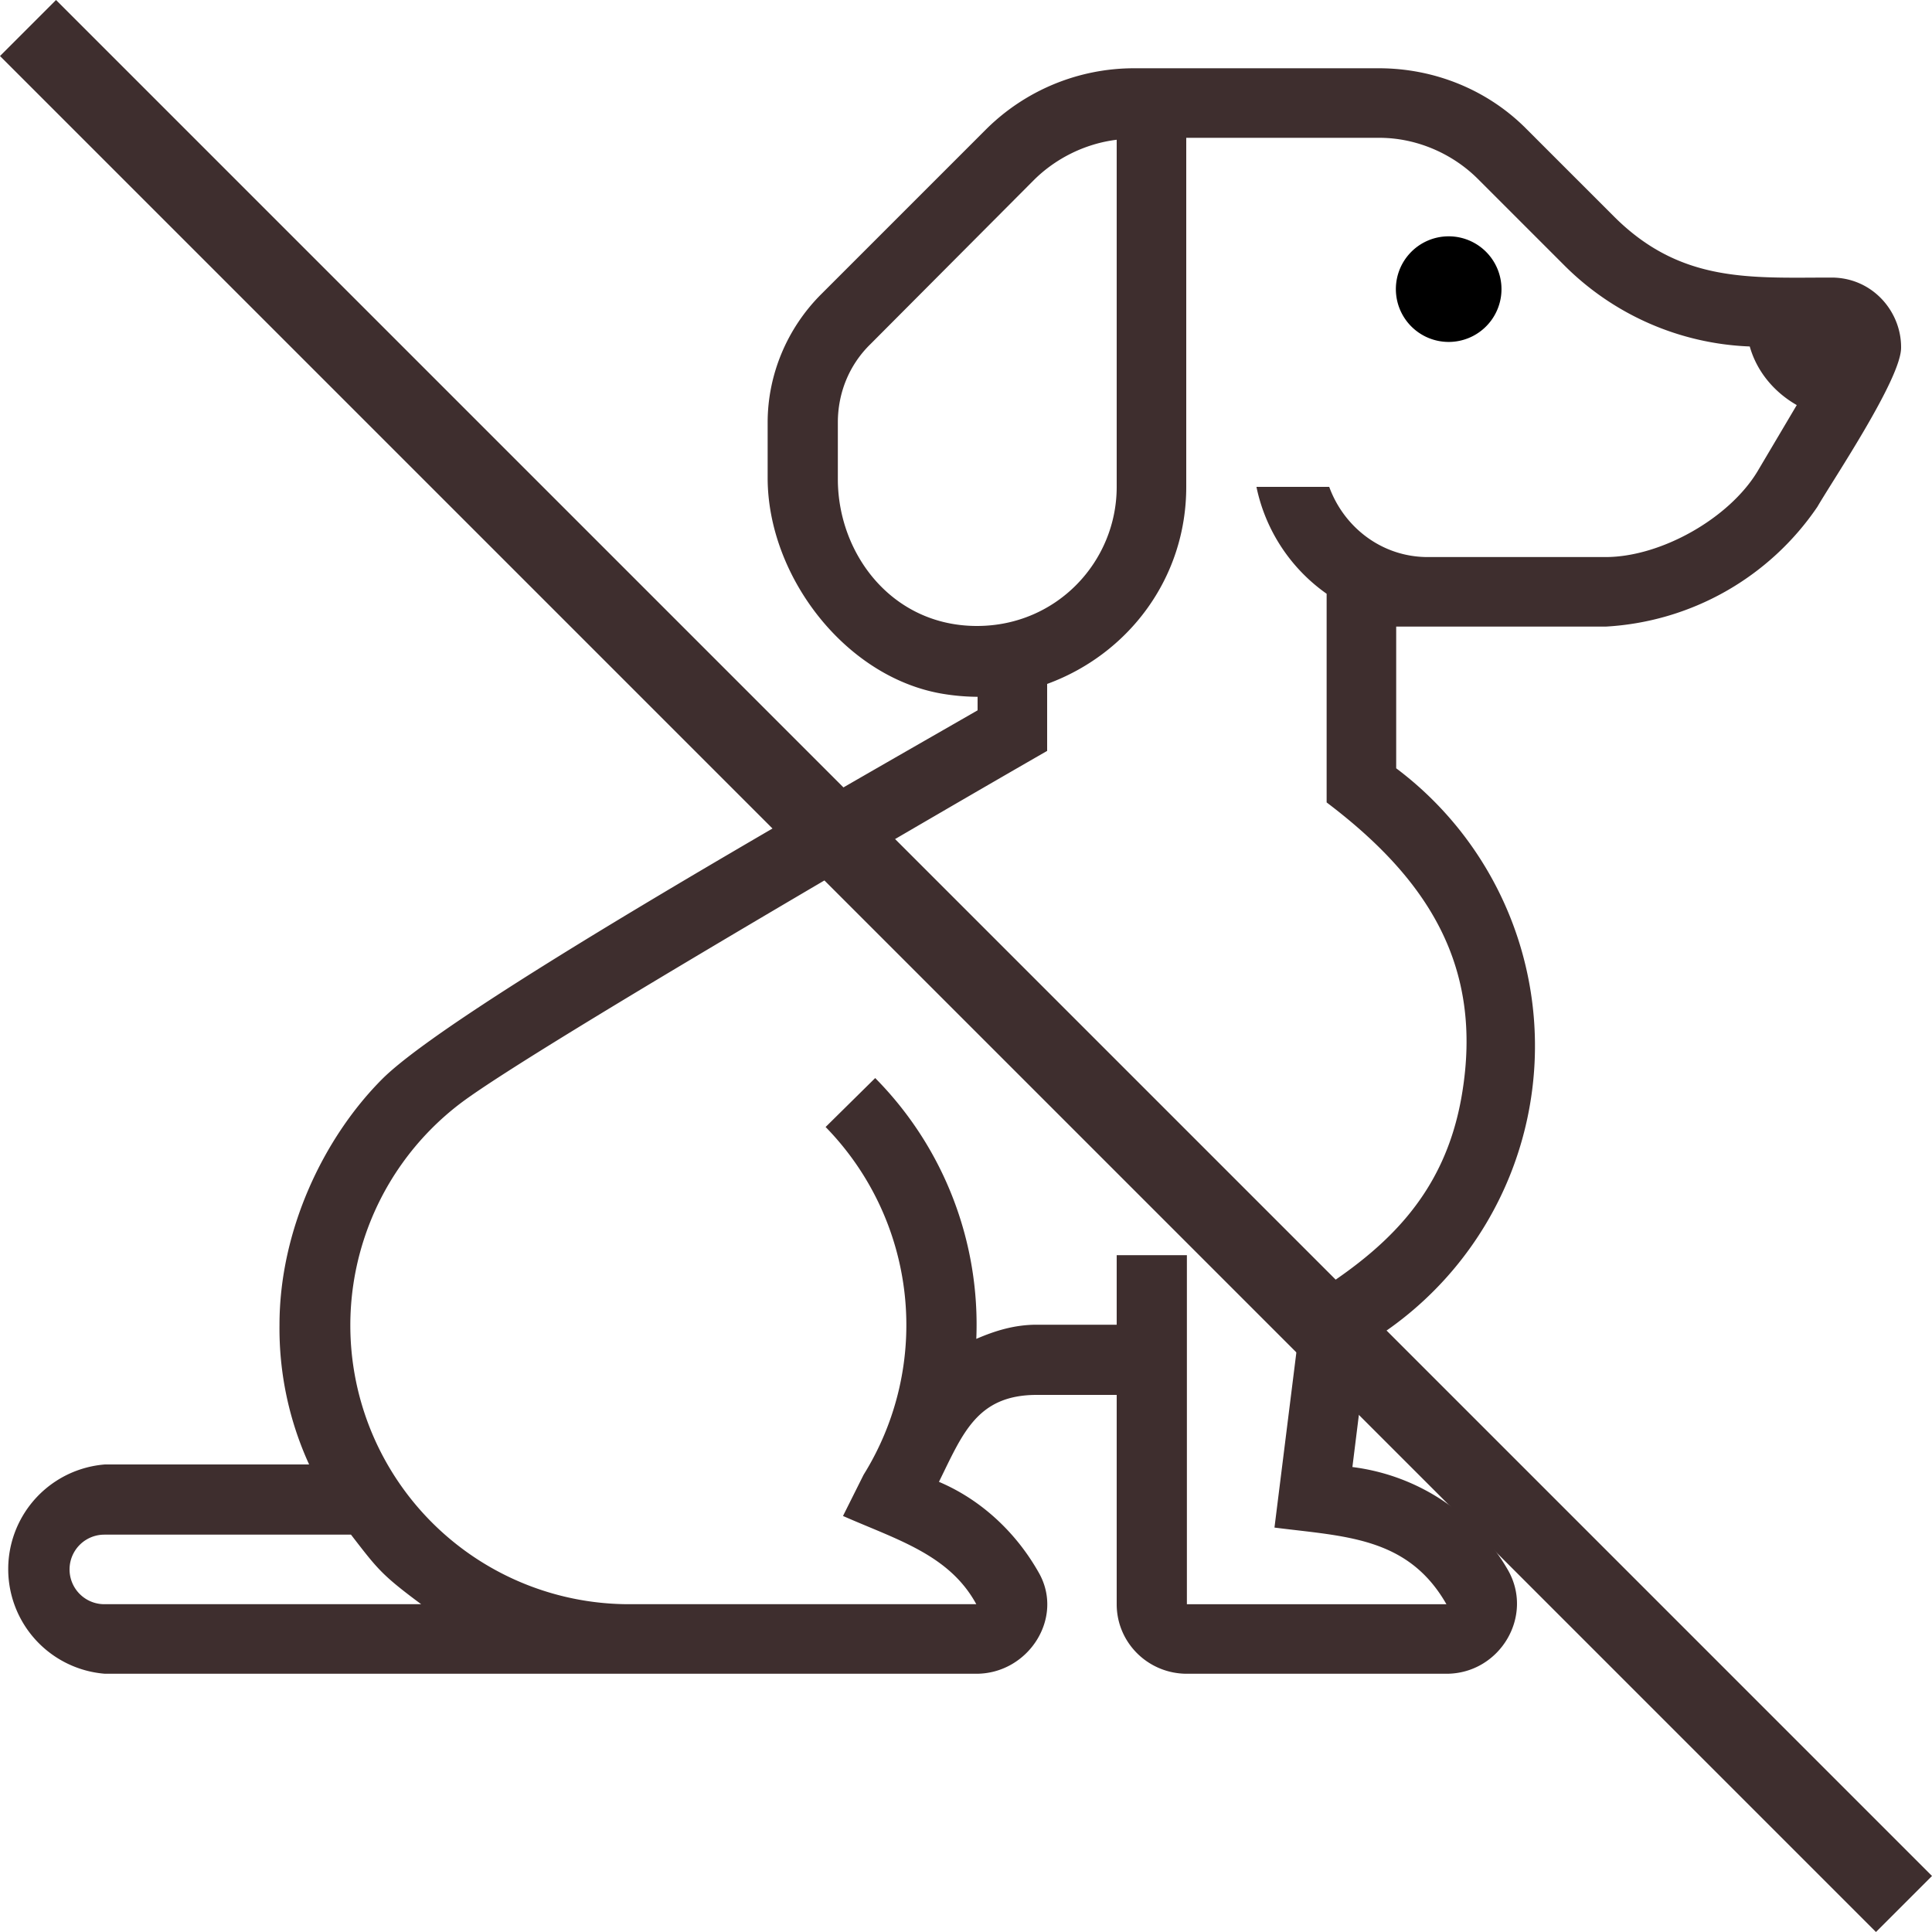
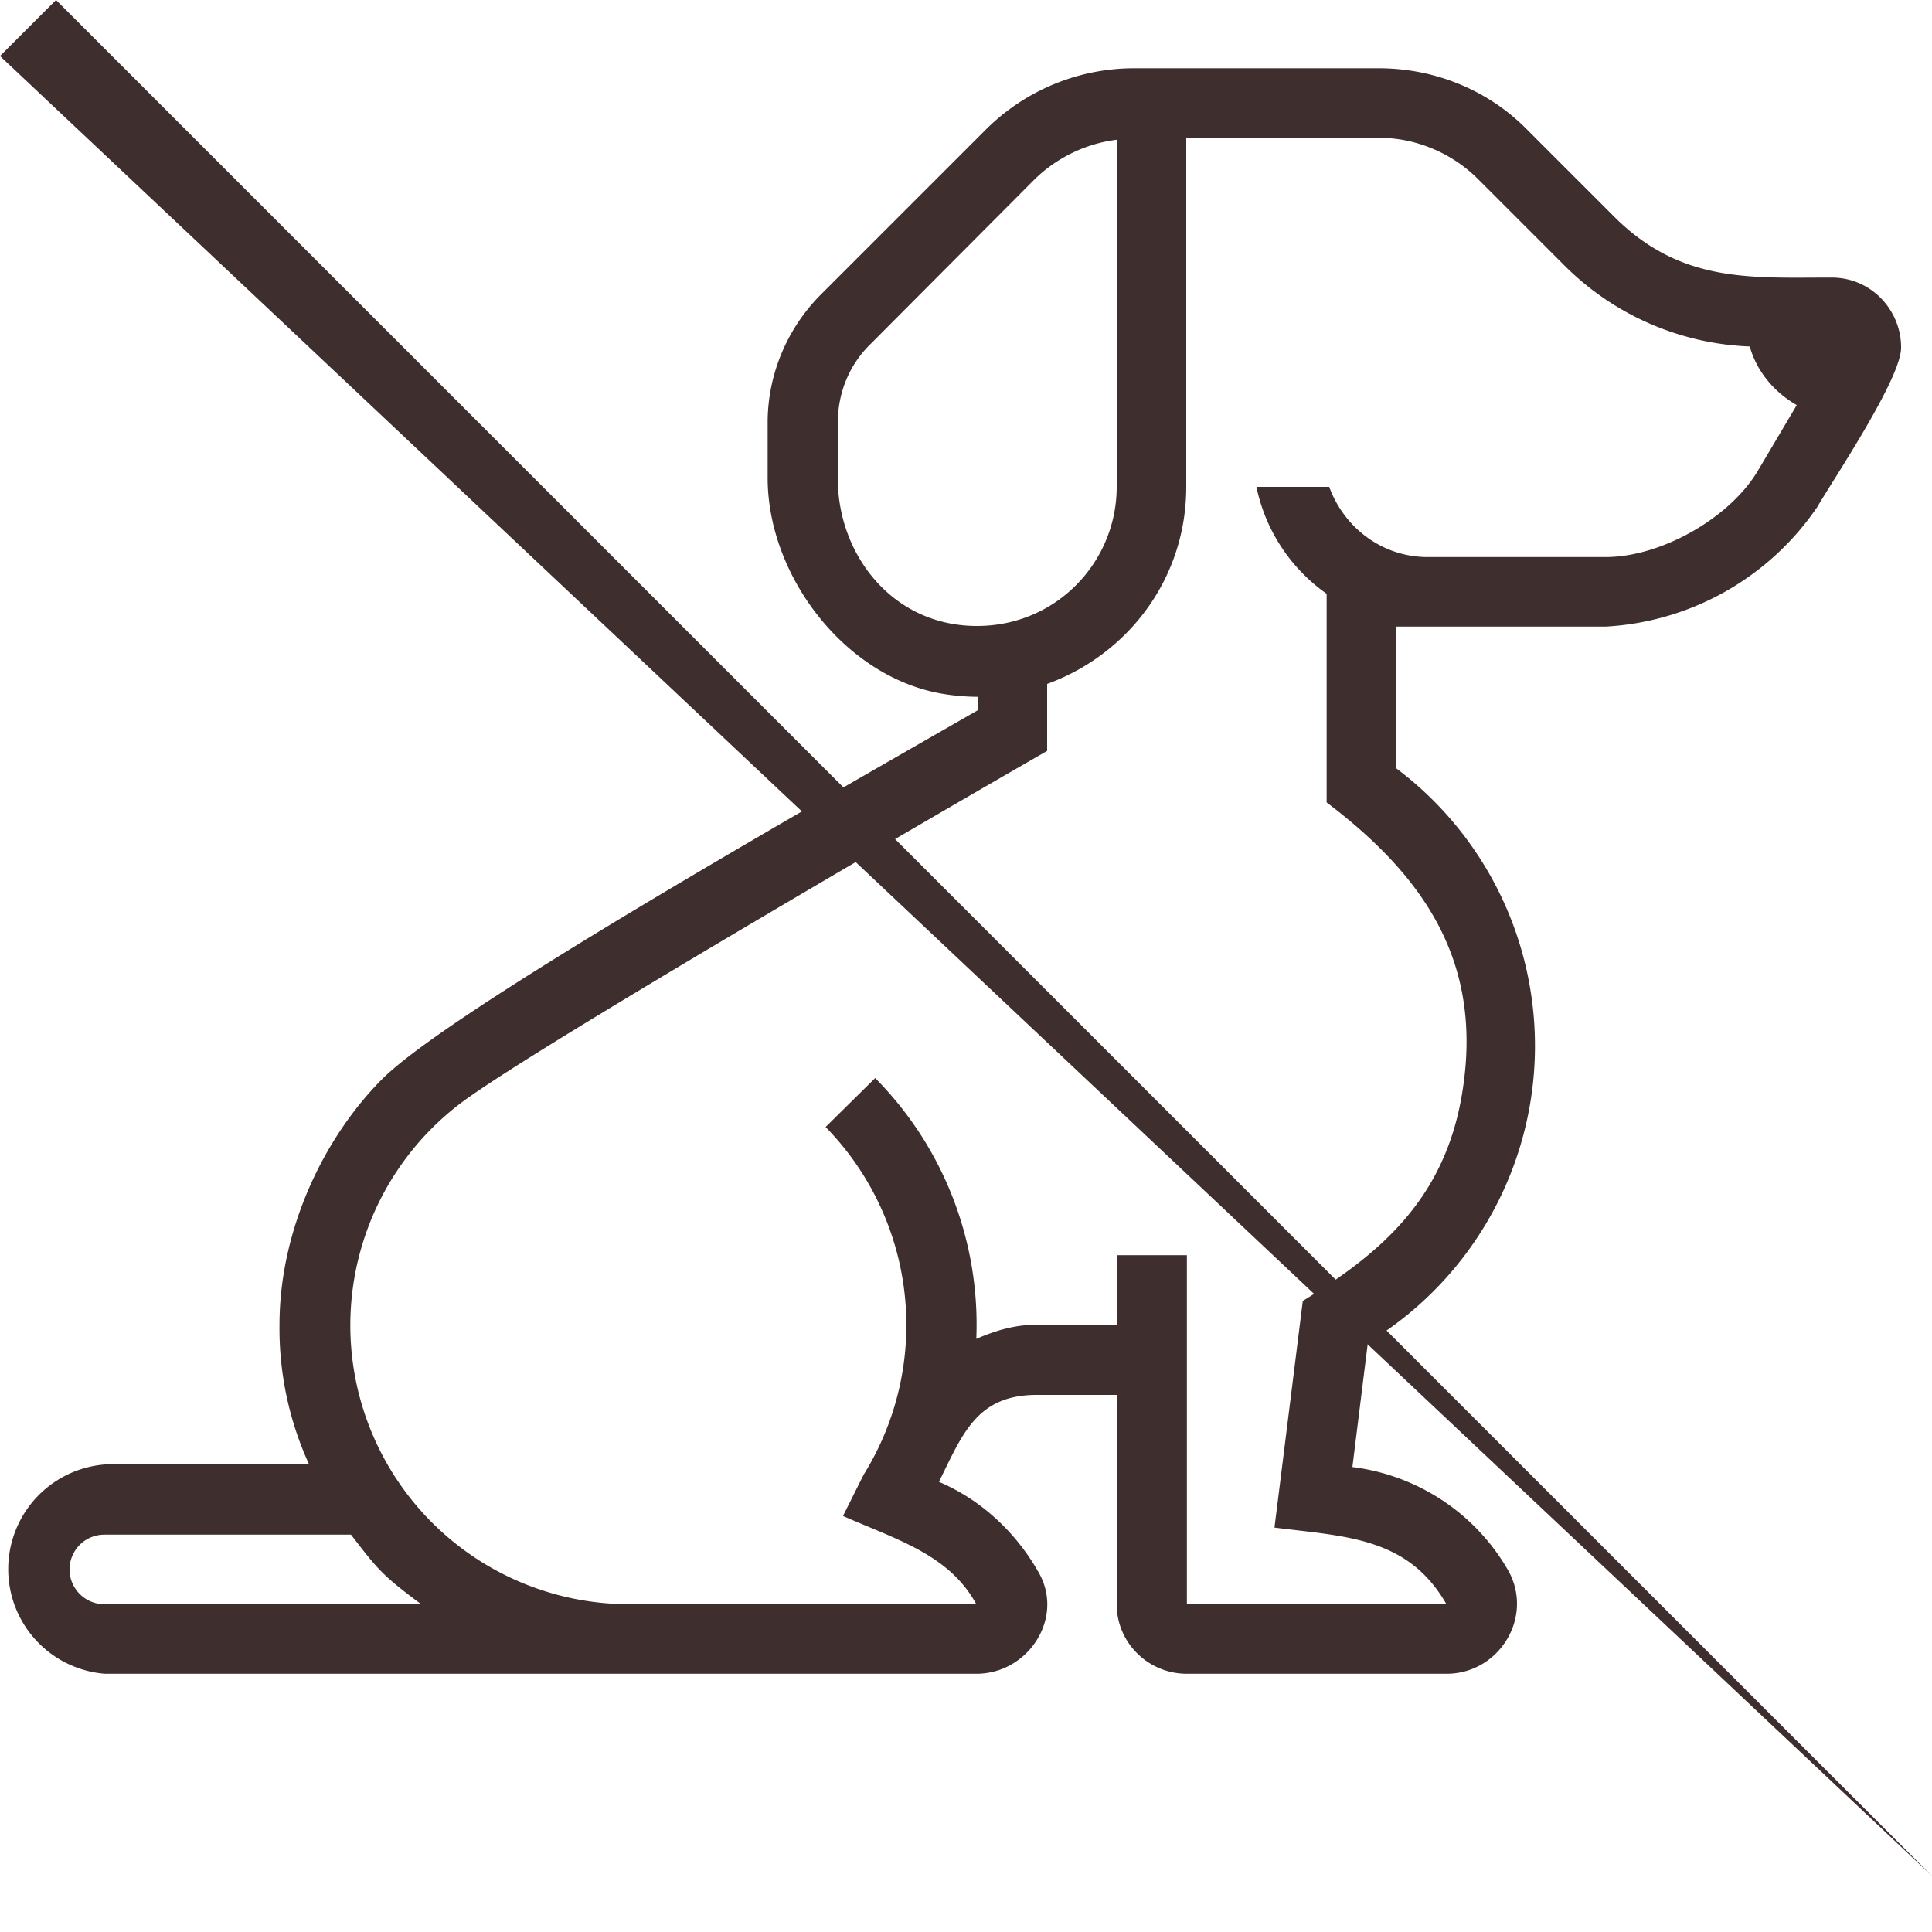
<svg xmlns="http://www.w3.org/2000/svg" xmlns:xlink="http://www.w3.org/1999/xlink" width="30" height="30" viewBox="0 0 30 30">
  <defs>
-     <path id="c729a" d="M606.68 440.58a.82.82 0 1 1 1.63 0 .82.82 0 0 1-1.63 0z" />
    <path id="c729b" d="M614.52 441.4c0 .48-1.05 2.04-1.3 2.47a4.26 4.26 0 0 1-3.29 1.86h-3.25v2.2a5.39 5.39 0 0 1-.44 8.92l-.24 1.93c1.03.13 1.91.73 2.41 1.59.42.72-.12 1.62-.95 1.62h-4.03c-.6 0-1.09-.48-1.09-1.08v-3.25h-1.24c-.93 0-1.15.6-1.52 1.35.66.28 1.2.79 1.55 1.41.4.7-.16 1.57-.97 1.57h-13.53a1.63 1.63 0 0 1 0-3.25h3.17a5.07 5.07 0 0 1-.46-2.17c0-1.46.68-2.9 1.6-3.82 1.08-1.07 6.56-4.18 9.24-5.72v-.21a3.4 3.4 0 0 1-.5-.04c-1.53-.23-2.76-1.82-2.76-3.36v-.86c0-.74.3-1.46.83-1.99l2.54-2.54.02-.02a3.26 3.26 0 0 1 2.3-.95h3.8c.87 0 1.7.34 2.3.95l1.35 1.35c1.04 1.04 2.12.95 3.38.95.63 0 1.08.52 1.08 1.08zm-12.18 2.16v-5.39c-.49.06-.95.29-1.29.63l-2.53 2.54c-.34.33-.51.77-.51 1.22v.88c0 1.16.84 2.28 2.16 2.28 1.24 0 2.17-1 2.17-2.16zm-10.8 17.35c-.62-.46-.68-.55-1.09-1.08h-3.83a.54.54 0 0 0 0 1.08zm21.36-18.62c-.35-.2-.62-.52-.73-.91a4.3 4.3 0 0 1-2.87-1.25l-1.35-1.35c-.4-.4-.96-.64-1.53-.64h-3v5.42c0 1.42-.9 2.6-2.16 3.06v1.04c-1.29.74-7.88 4.56-9.08 5.45a4.33 4.33 0 0 0 2.57 7.8h5.41c-.42-.77-1.23-1-2.07-1.37l.32-.64a4.4 4.4 0 0 0-.59-5.4l.77-.76a5.44 5.44 0 0 1 1.57 4.05c.3-.13.6-.22.94-.22h1.24v-1.08h1.09v5.42h4.03c-.6-1.05-1.58-1.05-2.67-1.19l.44-3.52c1.23-.75 2.2-1.6 2.47-3.2.34-2.01-.54-3.36-2.1-4.54v-3.24a2.7 2.7 0 0 1-1.09-1.66h1.13c.23.63.82 1.09 1.53 1.09h2.76c.86 0 1.92-.6 2.36-1.33z" />
-     <path id="c729c" d="M585 436.87l.87-.87L615 465.13l-.87.87z" />
+     <path id="c729c" d="M585 436.87l.87-.87L615 465.13z" />
  </defs>
  <g>
    <g transform="translate(-585 -436)">
      <g>
        <g>
          <use xlink:href="#c729a" />
        </g>
        <g>
          <use fill="#3e2e2e" xlink:href="#c729b" />
        </g>
      </g>
      <g>
        <use fill="#3e2e2e" xlink:href="#c729c" />
      </g>
    </g>
  </g>
</svg>